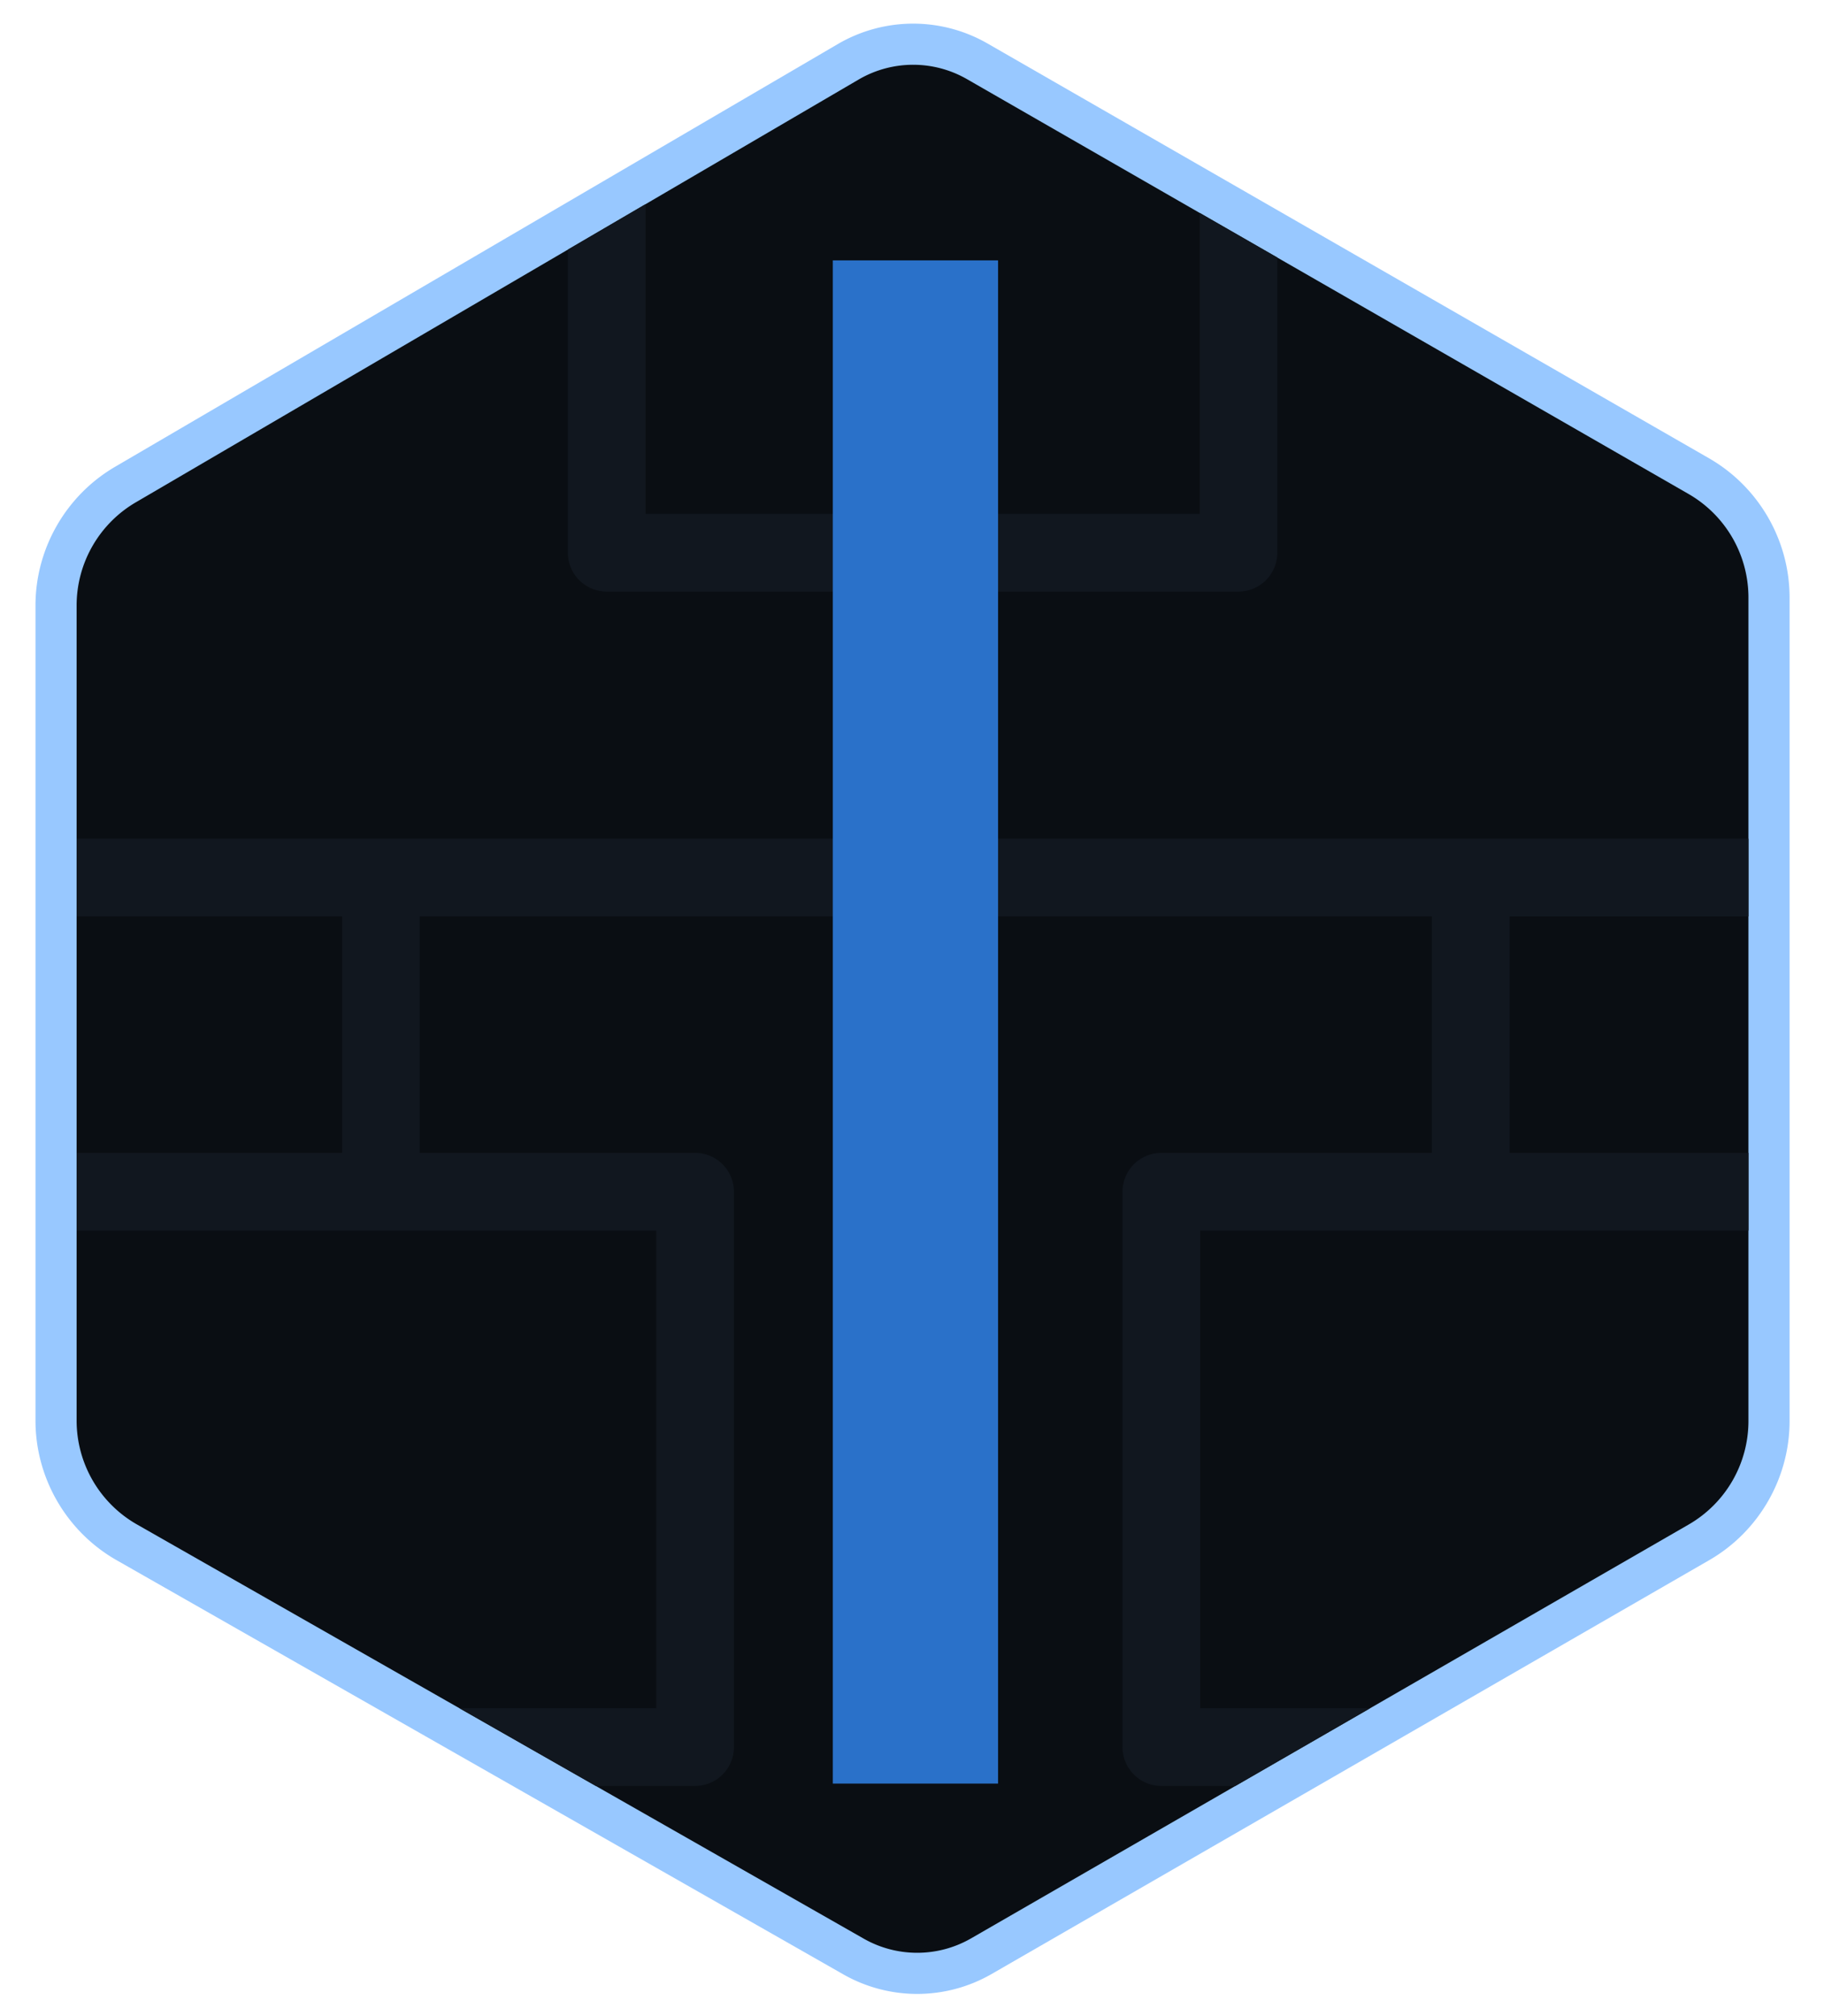
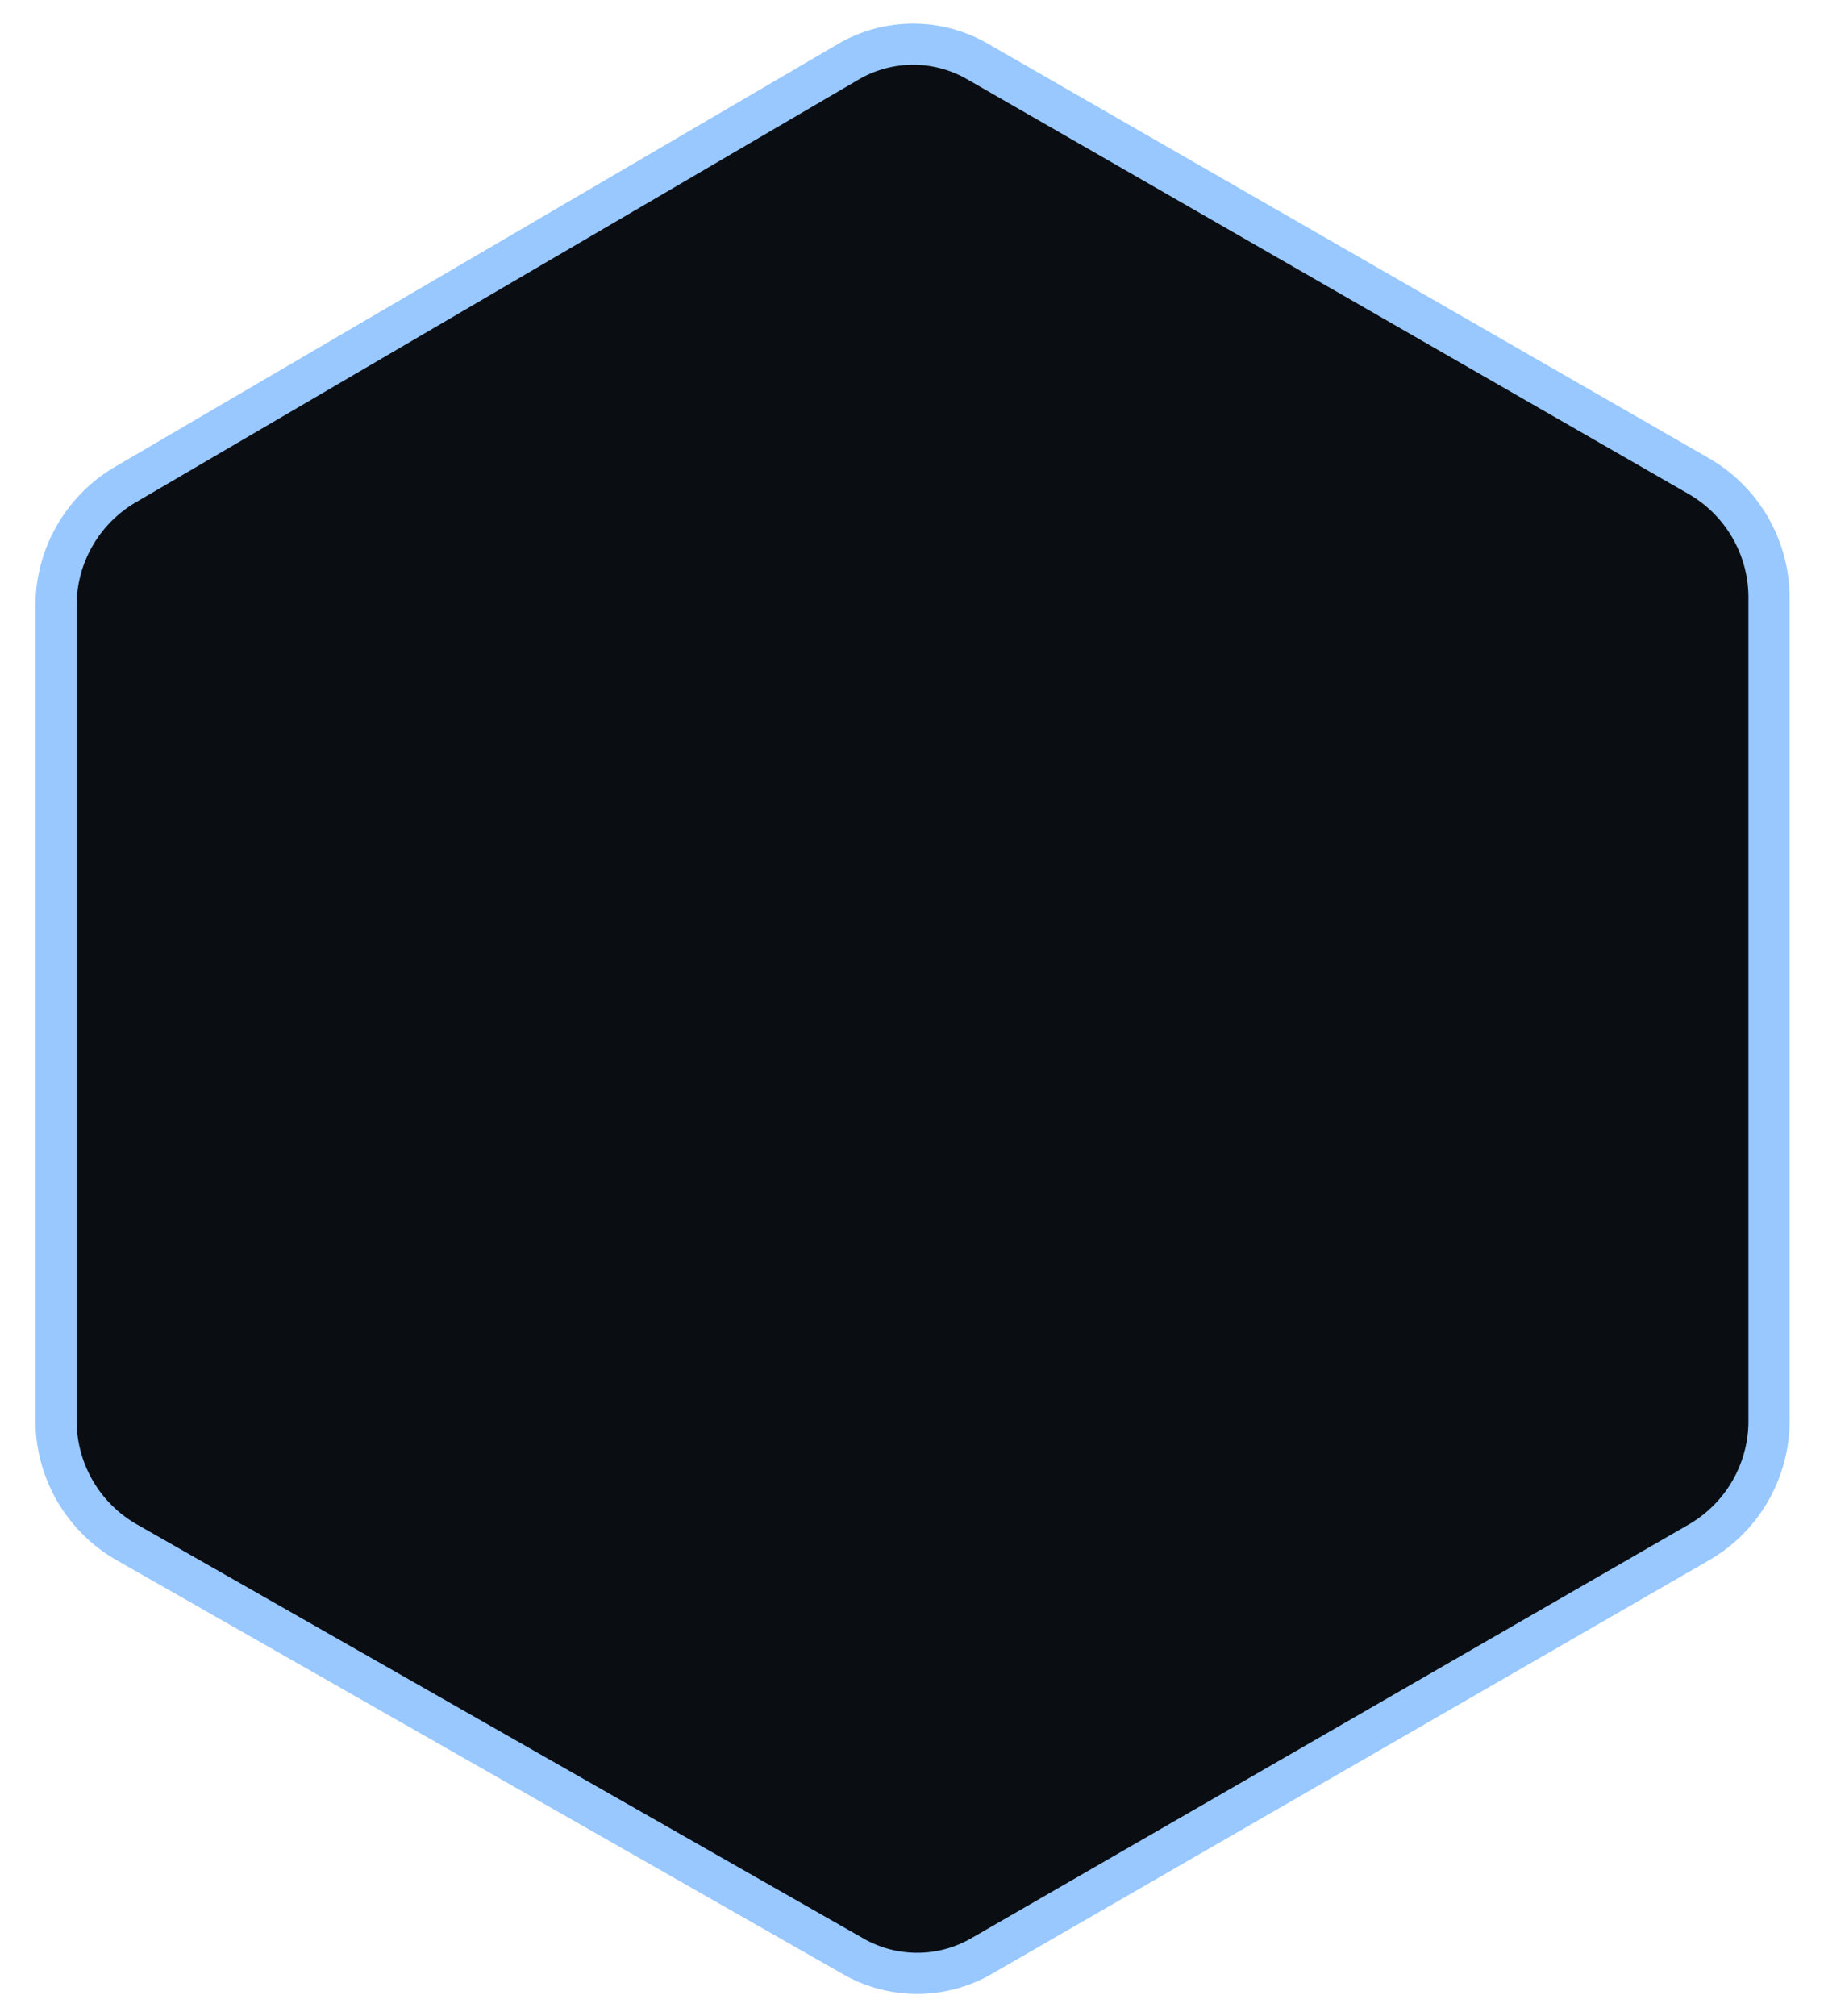
<svg xmlns="http://www.w3.org/2000/svg" xmlns:ns1="http://www.inkscape.org/namespaces/inkscape" xmlns:ns2="http://sodipodi.sourceforge.net/DTD/sodipodi-0.dtd" width="190mm" height="210mm" viewBox="0 0 190 210" id="svg1" xml:space="preserve" ns1:version="1.3.2 (091e20e, 2023-11-25, custom)" ns2:docname="logo.svg">
  <defs id="defs1" />
  <g ns1:label="Layer 1" ns1:groupmode="layer" id="layer1">
    <g id="g2" transform="matrix(0.345,0,0,0.345,-5.511,-31.545)">
      <g id="g1" transform="translate(-14.501)">
        <path fill="#98c8ff" d="m 307.395,693.432 a 45.12,45.12 0 0 1 -22.301,-5.909 L 65.683,562.482 C 50.577,553.875 41.191,537.724 41.191,520.334 V 274.249 c 0,-17.329 9.336,-33.452 24.363,-42.075 L 283.677,104.598 a 45.17,45.17 0 0 1 22.51,-6.028 45.085,45.085 0 0 1 22.444,5.991 L 546.473,229.79 c 15.01,8.63 24.333,24.743 24.333,42.061 v 248.606 c 0,17.286 -9.303,33.392 -24.278,42.025 L 329.892,687.41 a 45.074,45.074 0 0 1 -22.497,6.022 z" id="path1" />
        <path fill="#0a0e13" d="M 540.324,551.723 323.69,676.651 a 32.618,32.618 0 0 1 -32.444,0.083 L 71.833,551.693 A 36.09,36.09 0 0 1 53.61,520.334 V 274.249 A 36.087,36.087 0 0 1 71.737,242.945 L 289.946,115.318 a 32.619,32.619 0 0 1 32.493,0.013 l 217.842,125.23 a 36.095,36.095 0 0 1 18.106,31.291 V 520.46 a 36.085,36.085 0 0 1 -18.063,31.263 z" id="path2" />
        <g fill="#11171f" id="g3">
-           <path d="M 558.389,368.111 V 344.65 H 53.612 v 23.461 h 80.147 v 71.392 H 53.612 v 23.461 H 228.613 V 607.178 H 169.2 l 41.166,23.462 h 29.973 c 3.088,0 6.111,-1.252 8.296,-3.438 2.185,-2.186 3.437,-5.205 3.437,-8.296 V 451.233 c 0,-3.091 -1.252,-6.11 -3.437,-8.296 a 11.806,11.806 0 0 0 -8.296,-3.436 H 157.22 V 368.11 h 305.599 v 71.392 h -81.687 a 11.806,11.806 0 0 0 -8.296,3.436 11.805,11.805 0 0 0 -3.438,8.296 V 618.91 c 0,3.088 1.252,6.111 3.438,8.296 a 11.804,11.804 0 0 0 8.296,3.438 h 22.341 l 40.683,-23.461 H 392.861 V 462.967 h 165.532 v -23.461 h -72.109 v -71.392 h 72.106 z m -344.728,-98.07 h 190.753 c 3.089,0 6.111,-1.251 8.297,-3.436 a 11.81,11.81 0 0 0 3.437,-8.296 V 169.196 L 392.687,155.708 V 246.58 H 225.391 v -93.504 l -23.462,13.721 v 91.514 c 0,3.088 1.252,6.109 3.438,8.296 a 11.808,11.808 0 0 0 8.294,3.434 z" id="path3" />
-         </g>
-         <path fill="#2a71c9" d="m 281.924,170.05 h 49.898 v 459.876 h -49.898 z" id="path4" />
+           </g>
      </g>
    </g>
  </g>
</svg>